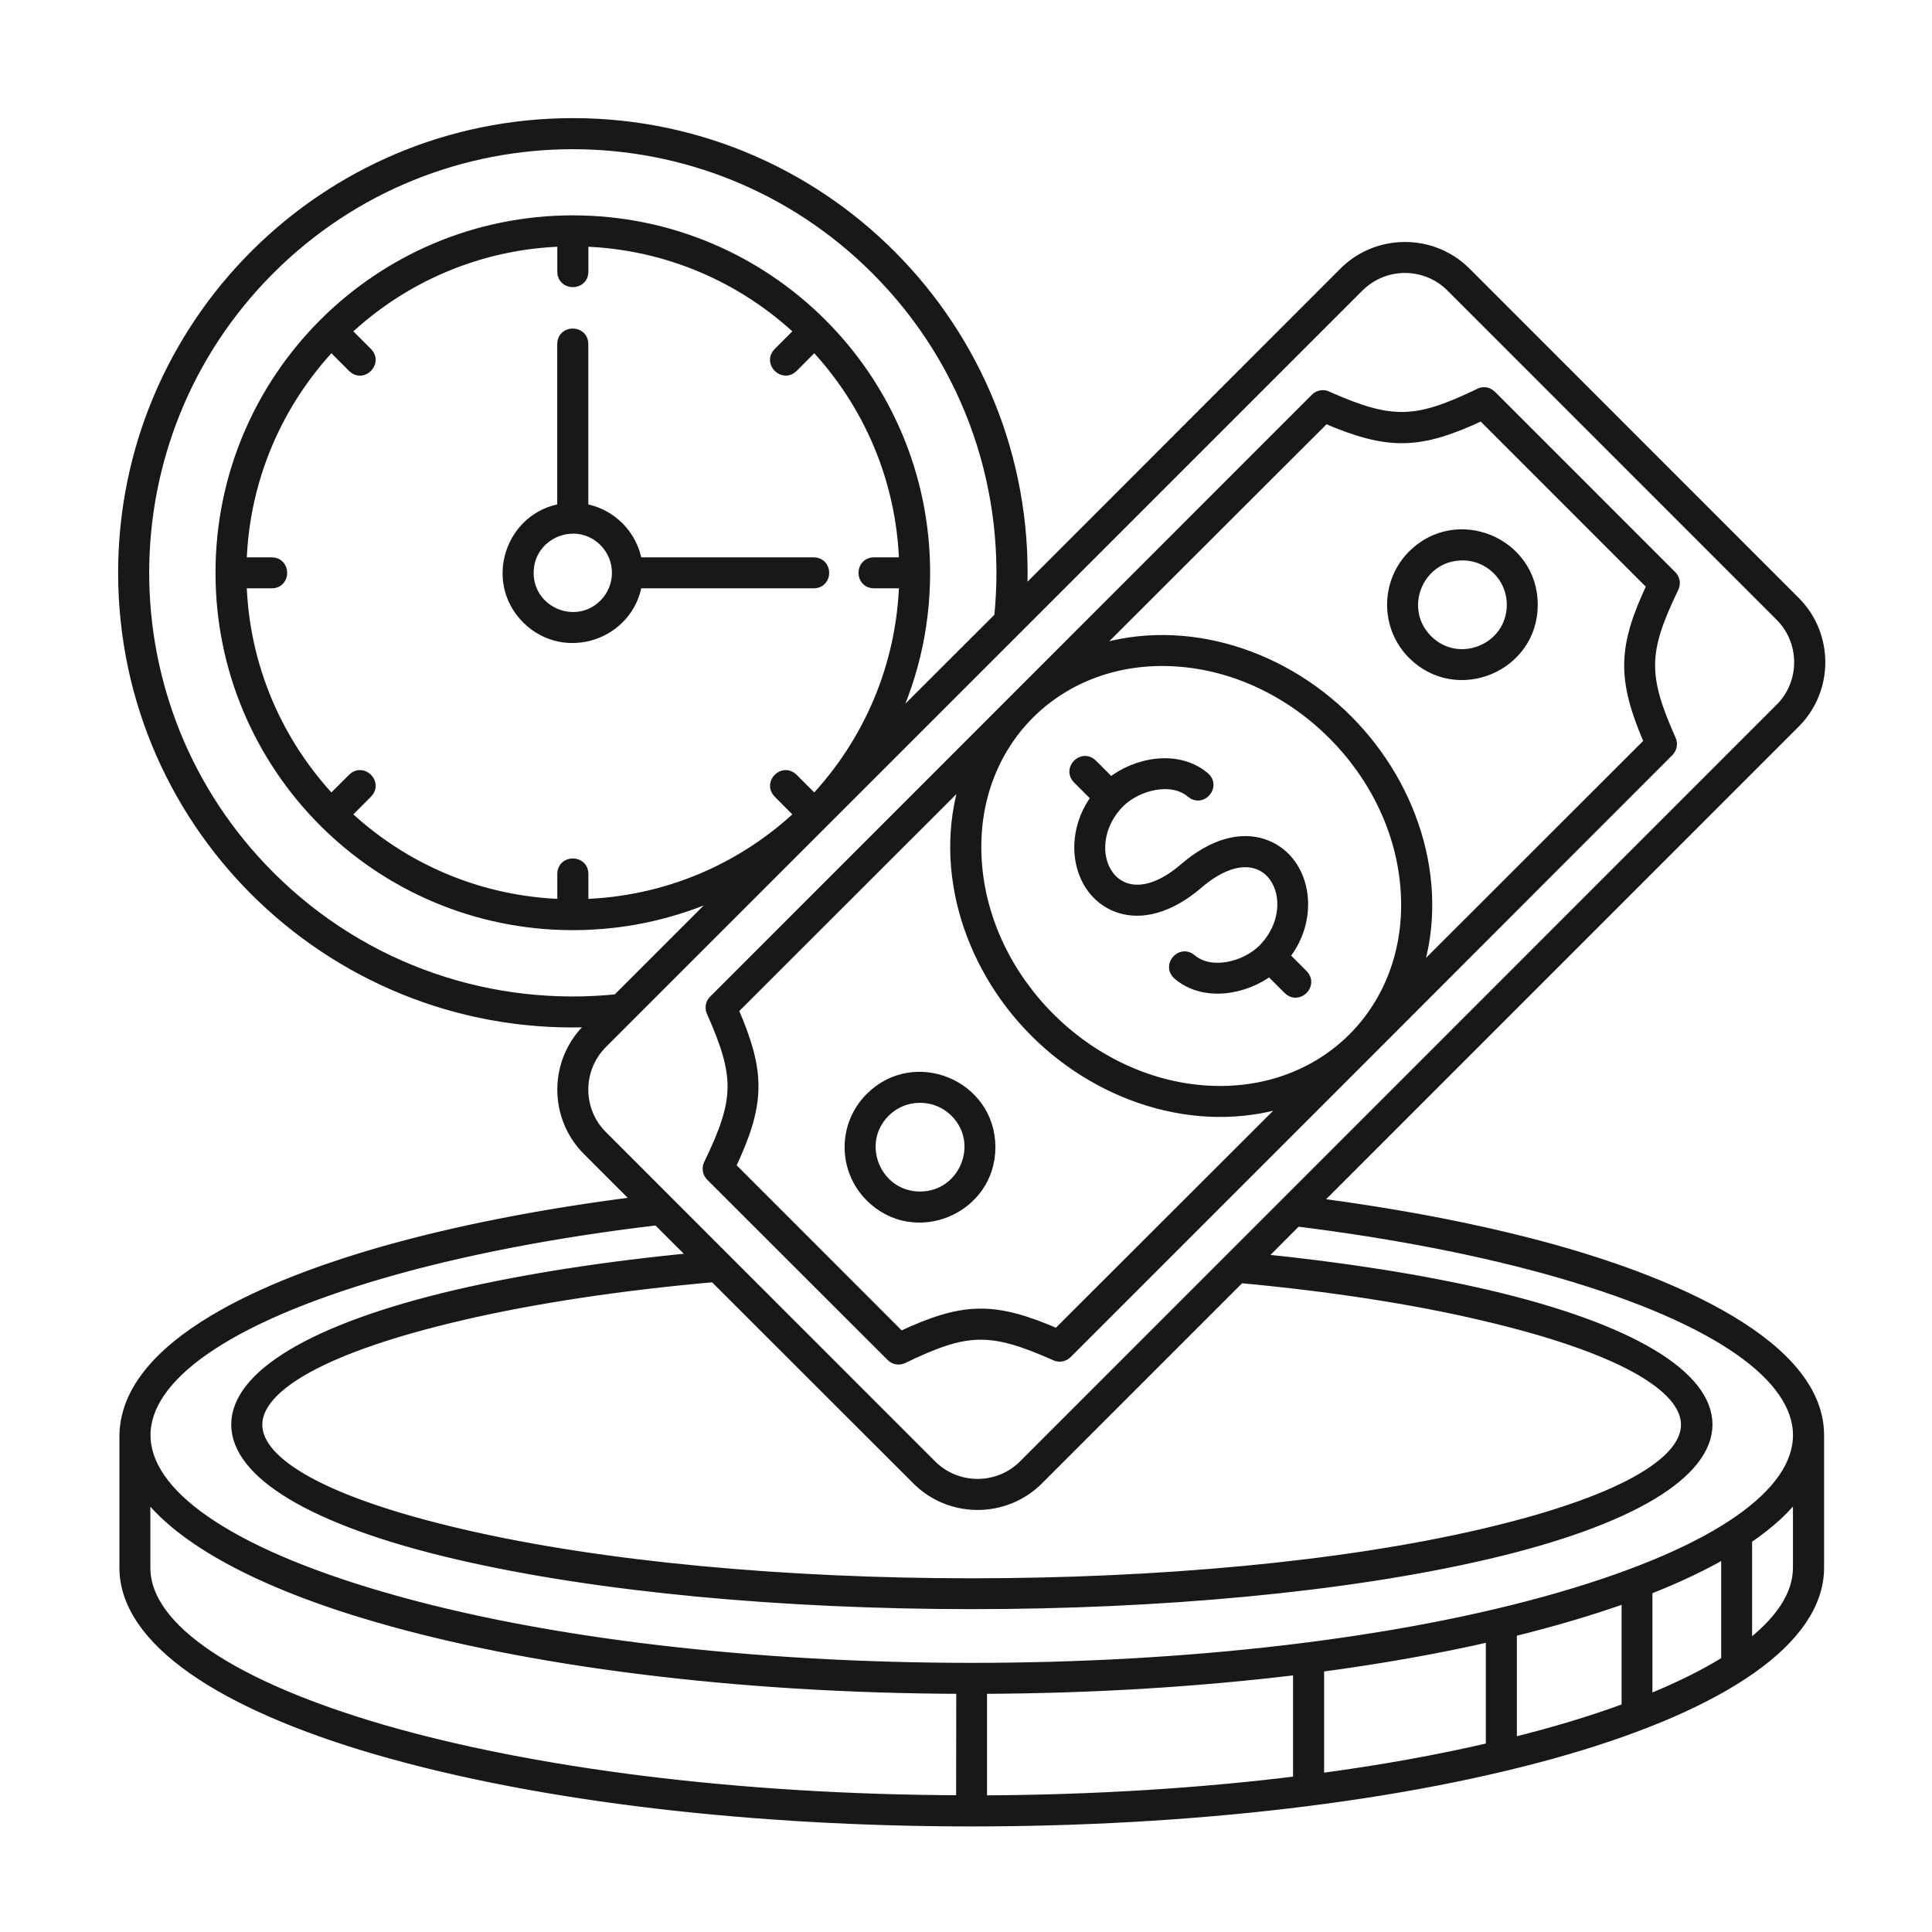
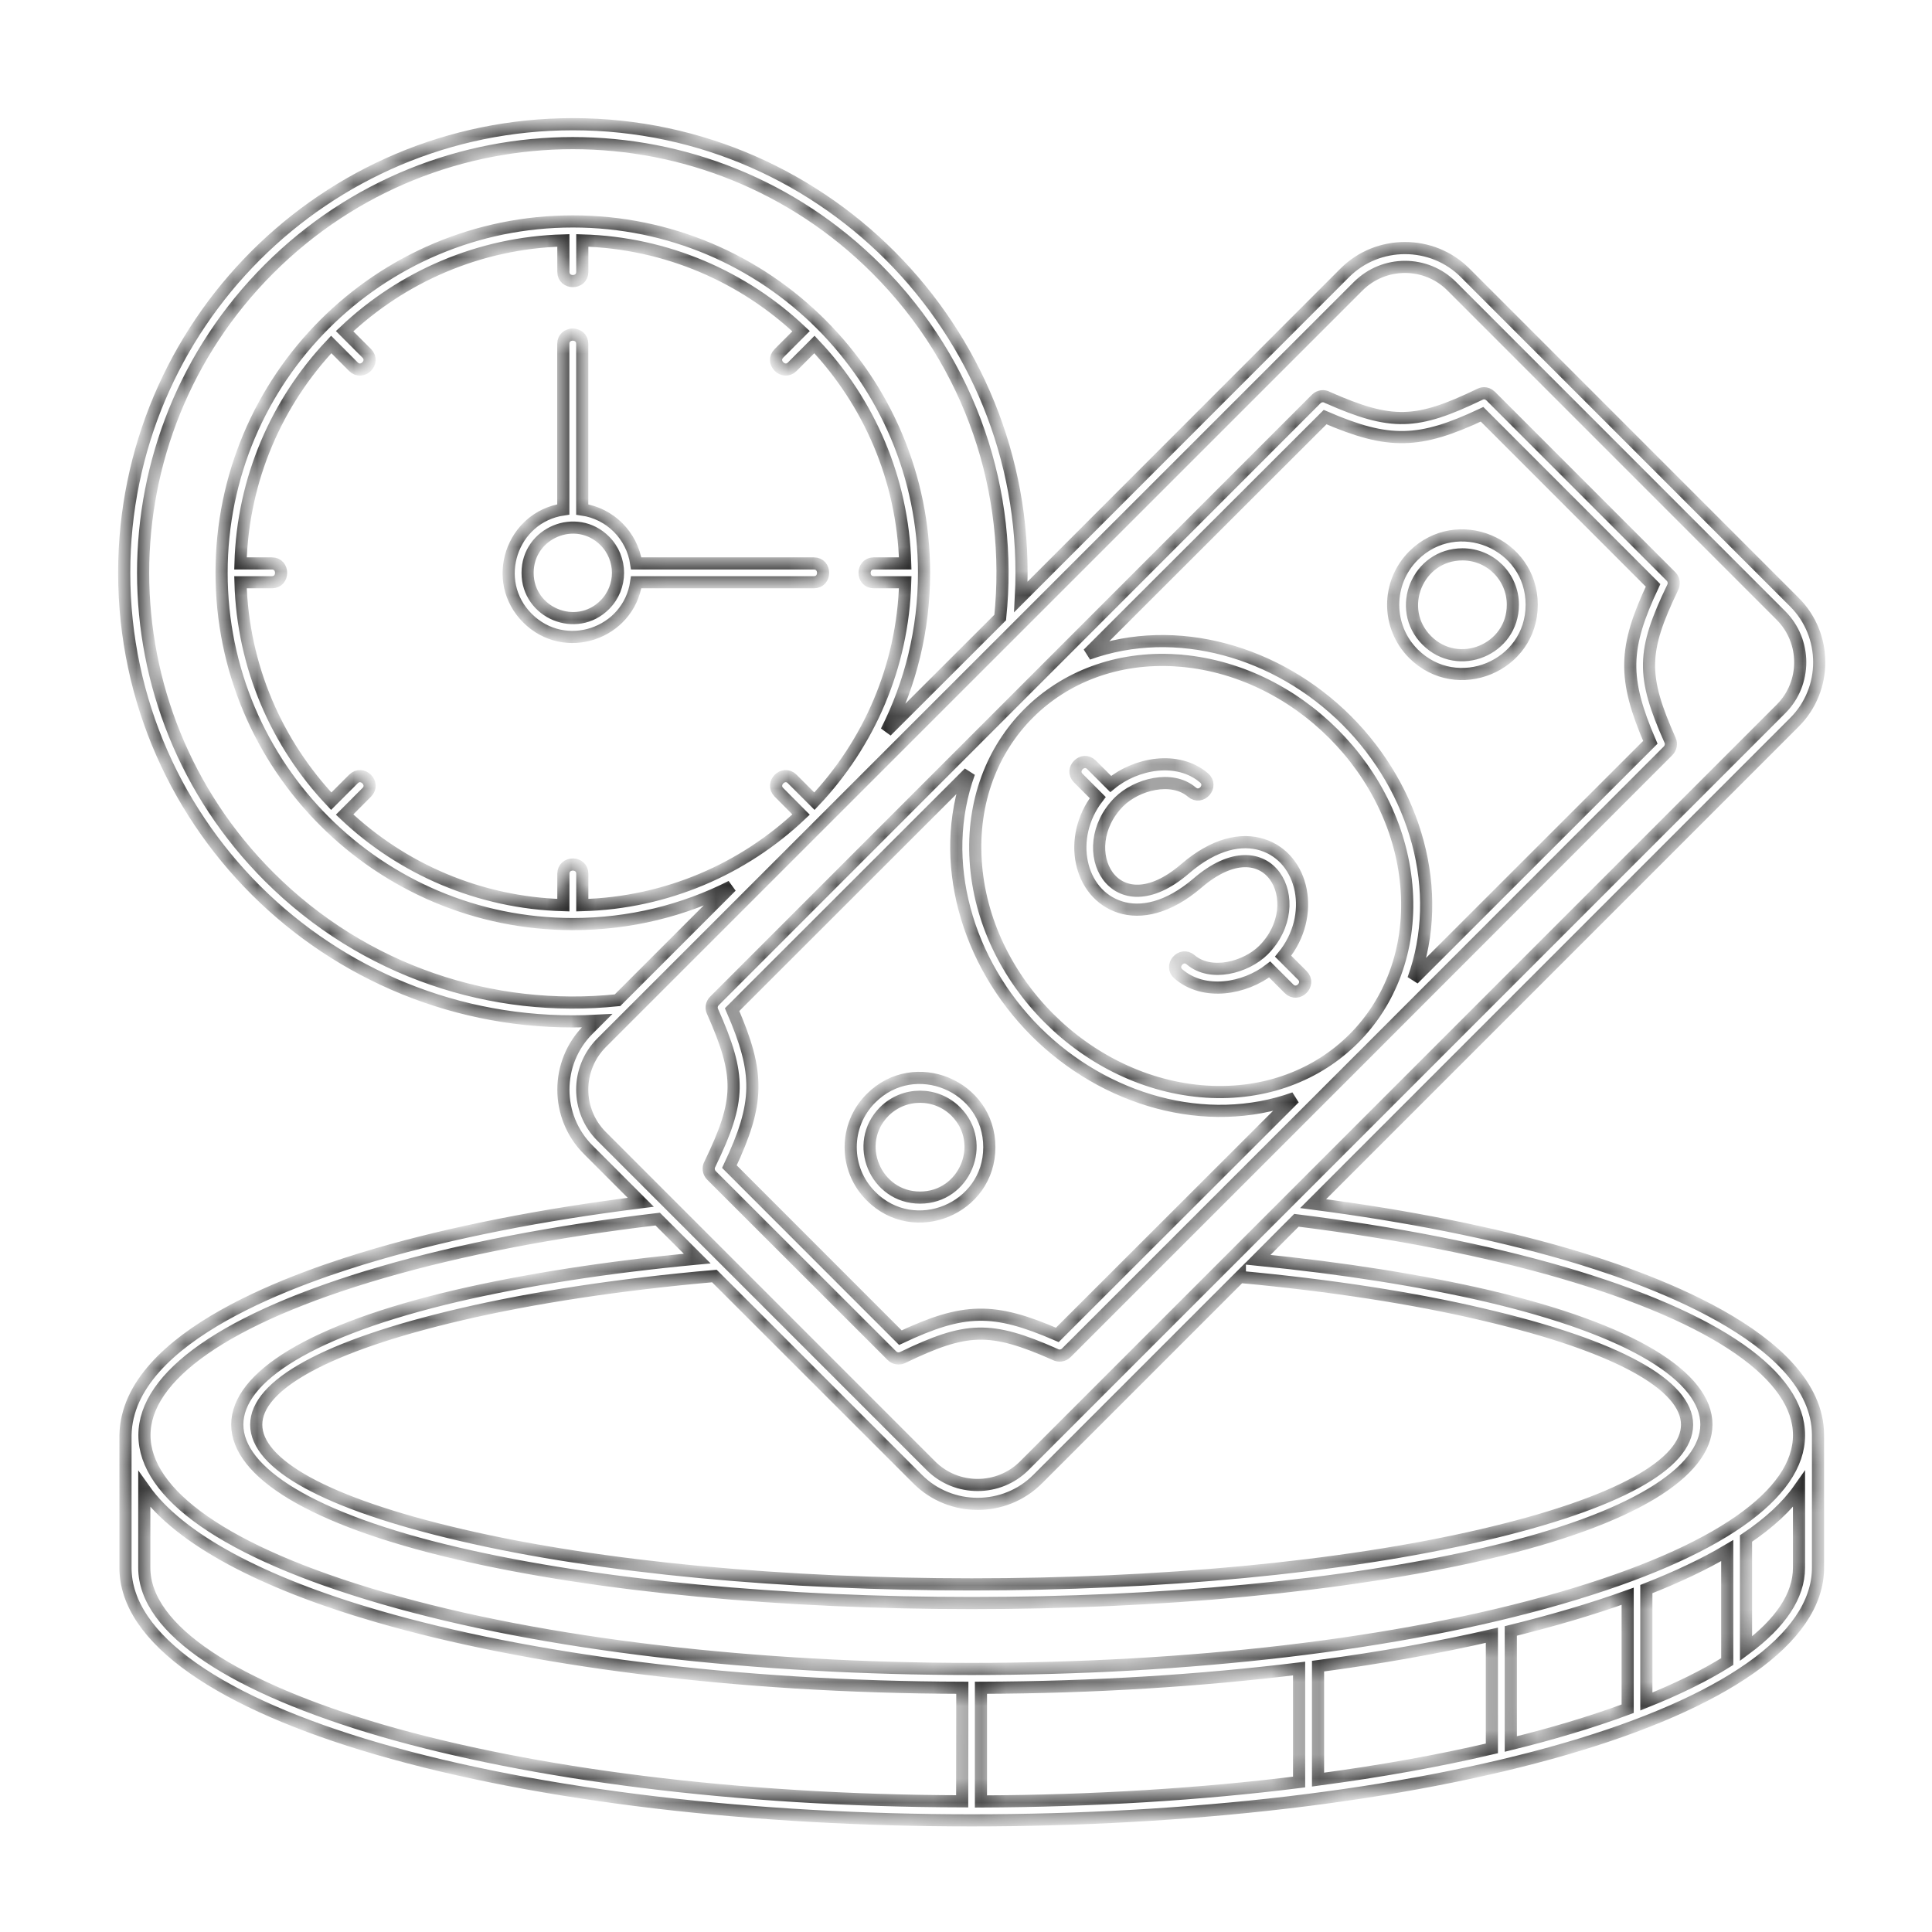
<svg xmlns="http://www.w3.org/2000/svg" width="80" height="80" viewBox="0 0 80 80" fill="none">
  <mask id="path-1-outside-1_1138_19832" maskUnits="userSpaceOnUse" x="4.143" y="4.143" width="72" height="72" fill="black">
-     <rect fill="white" x="4.143" y="4.143" width="72" height="72" />
    <path d="M54.374 49.84C58.301 50.349 61.847 51.061 64.847 51.932C67.919 52.825 75.28 55.328 75.28 59.427V64.915C75.28 67.887 71.294 70.534 64.847 72.41C51.233 76.366 29.24 76.366 15.623 72.41C9.179 70.534 5.196 67.89 5.196 64.915V59.427C5.277 55.275 12.47 52.852 15.623 51.932C18.738 51.029 22.434 50.296 26.533 49.784L24.354 47.605C22.987 46.237 22.987 44.002 24.354 42.635L24.722 42.267C14.071 42.835 5.143 34.362 5.143 23.717C5.143 13.462 13.459 5.143 23.723 5.143C34.362 5.143 42.838 14.065 42.273 24.716L55.69 11.292C57.058 9.931 59.296 9.931 60.663 11.292L74.305 24.937C75.672 26.305 75.672 28.54 74.305 29.907L54.374 49.84ZM45.455 33.026L44.65 32.221C44.287 31.859 44.837 31.309 45.199 31.671L45.992 32.464C47.028 31.606 48.764 31.278 49.857 32.212C50.247 32.542 49.741 33.136 49.351 32.798C48.524 32.093 47.066 32.477 46.338 33.201C44.387 35.155 46.132 38.508 49.073 35.973C50.294 34.924 51.414 34.706 52.27 34.98C53.993 35.524 54.499 37.918 53.131 39.594L53.928 40.391C54.29 40.753 53.737 41.308 53.375 40.943L52.576 40.144C51.536 40.949 49.86 41.243 48.798 40.331C48.408 40 48.914 39.407 49.304 39.744C50.131 40.45 51.589 40.066 52.317 39.342C54.268 37.387 52.529 34.035 49.582 36.569C48.361 37.612 47.24 37.831 46.385 37.562C44.678 37.022 44.172 34.687 45.455 33.026ZM45.052 27.076C48.705 25.759 52.913 26.979 55.766 29.833C58.619 32.686 59.846 36.9 58.523 40.546L68.337 30.738C67.195 28.091 67.226 26.836 68.45 24.239L61.369 17.155C58.772 18.376 57.511 18.413 54.87 17.271L45.052 27.076ZM56.615 43.556L44.153 56.018C44.025 56.146 43.835 56.165 43.685 56.081C41 54.894 40.017 54.938 37.376 56.212C37.226 56.287 37.045 56.252 36.933 56.137L29.459 48.669C29.334 48.541 29.312 48.348 29.397 48.201C30.677 45.551 30.695 44.568 29.503 41.877C29.434 41.727 29.471 41.558 29.584 41.446L54.502 16.521C54.63 16.393 54.824 16.371 54.97 16.459C57.636 17.636 58.654 17.592 61.279 16.328C61.348 16.29 61.532 16.221 61.726 16.402L69.193 23.87C69.321 23.998 69.34 24.188 69.256 24.338C67.988 26.973 67.963 27.984 69.156 30.657C69.224 30.806 69.181 30.978 69.071 31.09L56.615 43.556ZM53.6 45.469C49.947 46.787 45.742 45.566 42.886 42.713C40.033 39.86 38.806 35.645 40.13 31.999L30.315 41.807C31.461 44.449 31.445 45.672 30.203 48.307L37.283 55.39C39.918 54.151 41.141 54.132 43.782 55.275L53.6 45.469ZM48.705 27.344C43.794 27.032 40.086 30.741 40.401 35.648C40.713 40.6 45.002 44.883 49.947 45.201C54.857 45.513 58.566 41.804 58.251 36.891C57.939 31.946 53.656 27.663 48.705 27.345V27.344ZM36.617 46.025C35.306 47.339 36.246 49.59 38.097 49.59C39.952 49.59 40.888 47.336 39.577 46.025C38.759 45.21 37.435 45.21 36.617 46.025ZM36.068 45.475C37.869 43.674 40.966 44.954 40.966 47.502C40.966 50.049 37.869 51.335 36.068 49.531C34.944 48.413 34.944 46.593 36.068 45.475ZM58.526 23.012C60.331 21.21 63.424 22.49 63.424 25.041C63.424 27.588 60.334 28.868 58.526 27.067C57.409 25.952 57.409 24.132 58.526 23.012ZM60.559 22.955C58.698 22.955 57.771 25.209 59.079 26.517C60.39 27.831 62.644 26.898 62.644 25.044C62.647 23.889 61.714 22.955 60.559 22.955ZM27.234 50.48C22.932 50.989 19.07 51.741 15.843 52.677C2.694 56.498 2.694 62.355 15.843 66.173C29.297 70.085 51.175 70.085 64.633 66.173C77.782 62.355 77.782 56.501 64.633 52.677C61.517 51.775 57.806 51.042 53.682 50.53L52.059 52.159C55.63 52.515 58.845 53.027 61.555 53.654C73.693 56.486 73.693 61.484 61.555 64.319C49.774 67.066 30.705 67.066 18.924 64.319C6.793 61.487 6.793 56.489 18.924 53.654C21.746 52.999 25.118 52.468 28.87 52.115L27.234 50.48ZM25.57 41.417L30.284 36.703C28.311 37.702 26.082 38.264 23.722 38.264C15.686 38.264 9.175 31.752 9.175 23.717C9.175 15.681 15.687 9.169 23.722 9.169C31.751 9.169 38.263 15.681 38.263 23.717C38.263 26.08 37.701 28.309 36.702 30.279L41.416 25.571C41.953 20.42 40.248 15.082 36.299 11.136C29.354 4.19 18.084 4.19 11.138 11.136C4.189 18.085 4.189 29.352 11.138 36.301C15.084 40.25 20.419 41.954 25.57 41.417ZM51.34 52.874L42.967 61.247C41.6 62.614 39.365 62.614 37.997 61.247L29.581 52.837C25.607 53.187 22.042 53.736 19.095 54.423C7.782 57.058 7.782 60.929 19.095 63.564C30.759 66.286 49.708 66.286 61.373 63.564C72.686 60.929 72.686 57.058 61.373 54.423C58.539 53.755 55.13 53.227 51.34 52.875L51.34 52.874ZM56.241 11.851L24.905 43.184C23.844 44.252 23.844 45.987 24.905 47.049L38.547 60.694C39.608 61.755 41.35 61.755 42.412 60.694L73.748 29.354C74.809 28.293 74.809 26.554 73.748 25.489L60.106 11.845C59.042 10.786 57.309 10.786 56.241 11.851ZM33.724 14.264L32.806 15.185C32.444 15.547 31.888 14.994 32.254 14.632L33.171 13.714C30.796 11.467 27.615 10.056 24.112 9.956V11.255C24.112 11.767 23.328 11.767 23.328 11.255V9.956C19.826 10.053 16.642 11.467 14.269 13.714L15.187 14.632C15.549 14.994 14.996 15.55 14.634 15.185L13.716 14.264C11.469 16.643 10.058 19.821 9.958 23.33H11.257C11.768 23.33 11.768 24.11 11.257 24.11H9.958C10.055 27.619 11.469 30.797 13.716 33.176L14.634 32.258C14.996 31.89 15.552 32.446 15.187 32.808L14.269 33.729C16.645 35.976 19.826 37.381 23.328 37.481V36.182C23.328 35.67 24.112 35.67 24.112 36.182V37.481C27.614 37.384 30.799 35.976 33.171 33.729L32.254 32.808C31.892 32.446 32.444 31.89 32.806 32.258L33.724 33.176C35.972 30.797 37.383 27.619 37.483 24.11H36.184C35.672 24.11 35.672 23.33 36.184 23.33H37.483C37.383 19.821 35.972 16.643 33.724 14.264ZM26.344 23.33H33.699C34.211 23.33 34.211 24.11 33.699 24.11H26.344C26.026 26.252 23.388 27.142 21.842 25.596C20.294 24.054 21.187 21.41 23.325 21.095V14.239C23.325 13.727 24.109 13.727 24.109 14.239V21.098C25.261 21.263 26.172 22.175 26.344 23.33ZM25.042 22.396C23.865 21.219 21.846 22.056 21.846 23.72C21.846 25.384 23.868 26.221 25.042 25.044C25.773 24.313 25.773 23.127 25.042 22.396ZM62.559 67.534V72.216C64.208 71.811 65.868 71.323 67.398 70.755V66.098C65.856 66.653 64.208 67.128 62.559 67.534ZM61.776 72.397V67.712C59.578 68.22 57.162 68.648 54.577 68.992V73.69C57.165 73.346 59.581 72.912 61.776 72.397ZM68.172 65.801V70.456C69.471 69.934 70.595 69.382 71.522 68.801V64.206C70.567 64.771 69.443 65.302 68.172 65.801ZM72.299 63.706V68.27C73.717 67.215 74.494 66.085 74.494 64.911V61.668C73.991 62.383 73.255 63.063 72.299 63.706ZM40.619 69.887V74.595C45.29 74.576 49.741 74.295 53.793 73.79V69.091C49.735 69.588 45.289 69.872 40.619 69.887ZM39.842 74.589L39.848 69.887C30.396 69.862 21.845 68.732 15.624 66.925C10.854 65.542 7.429 63.728 5.975 61.674V64.918C5.975 67.502 9.746 69.891 15.839 71.667C21.989 73.446 30.461 74.564 39.842 74.589Z" />
  </mask>
-   <path d="M54.374 49.84C58.301 50.349 61.847 51.061 64.847 51.932C67.919 52.825 75.28 55.328 75.28 59.427V64.915C75.28 67.887 71.294 70.534 64.847 72.41C51.233 76.366 29.24 76.366 15.623 72.41C9.179 70.534 5.196 67.89 5.196 64.915V59.427C5.277 55.275 12.47 52.852 15.623 51.932C18.738 51.029 22.434 50.296 26.533 49.784L24.354 47.605C22.987 46.237 22.987 44.002 24.354 42.635L24.722 42.267C14.071 42.835 5.143 34.362 5.143 23.717C5.143 13.462 13.459 5.143 23.723 5.143C34.362 5.143 42.838 14.065 42.273 24.716L55.69 11.292C57.058 9.931 59.296 9.931 60.663 11.292L74.305 24.937C75.672 26.305 75.672 28.54 74.305 29.907L54.374 49.84ZM45.455 33.026L44.65 32.221C44.287 31.859 44.837 31.309 45.199 31.671L45.992 32.464C47.028 31.606 48.764 31.278 49.857 32.212C50.247 32.542 49.741 33.136 49.351 32.798C48.524 32.093 47.066 32.477 46.338 33.201C44.387 35.155 46.132 38.508 49.073 35.973C50.294 34.924 51.414 34.706 52.27 34.98C53.993 35.524 54.499 37.918 53.131 39.594L53.928 40.391C54.29 40.753 53.737 41.308 53.375 40.943L52.576 40.144C51.536 40.949 49.86 41.243 48.798 40.331C48.408 40 48.914 39.407 49.304 39.744C50.131 40.45 51.589 40.066 52.317 39.342C54.268 37.387 52.529 34.035 49.582 36.569C48.361 37.612 47.24 37.831 46.385 37.562C44.678 37.022 44.172 34.687 45.455 33.026ZM45.052 27.076C48.705 25.759 52.913 26.979 55.766 29.833C58.619 32.686 59.846 36.9 58.523 40.546L68.337 30.738C67.195 28.091 67.226 26.836 68.45 24.239L61.369 17.155C58.772 18.376 57.511 18.413 54.87 17.271L45.052 27.076ZM56.615 43.556L44.153 56.018C44.025 56.146 43.835 56.165 43.685 56.081C41 54.894 40.017 54.938 37.376 56.212C37.226 56.287 37.045 56.252 36.933 56.137L29.459 48.669C29.334 48.541 29.312 48.348 29.397 48.201C30.677 45.551 30.695 44.568 29.503 41.877C29.434 41.727 29.471 41.558 29.584 41.446L54.502 16.521C54.63 16.393 54.824 16.371 54.97 16.459C57.636 17.636 58.654 17.592 61.279 16.328C61.348 16.29 61.532 16.221 61.726 16.402L69.193 23.87C69.321 23.998 69.34 24.188 69.256 24.338C67.988 26.973 67.963 27.984 69.156 30.657C69.224 30.806 69.181 30.978 69.071 31.09L56.615 43.556ZM53.6 45.469C49.947 46.787 45.742 45.566 42.886 42.713C40.033 39.86 38.806 35.645 40.13 31.999L30.315 41.807C31.461 44.449 31.445 45.672 30.203 48.307L37.283 55.39C39.918 54.151 41.141 54.132 43.782 55.275L53.6 45.469ZM48.705 27.344C43.794 27.032 40.086 30.741 40.401 35.648C40.713 40.6 45.002 44.883 49.947 45.201C54.857 45.513 58.566 41.804 58.251 36.891C57.939 31.946 53.656 27.663 48.705 27.345V27.344ZM36.617 46.025C35.306 47.339 36.246 49.59 38.097 49.59C39.952 49.59 40.888 47.336 39.577 46.025C38.759 45.21 37.435 45.21 36.617 46.025ZM36.068 45.475C37.869 43.674 40.966 44.954 40.966 47.502C40.966 50.049 37.869 51.335 36.068 49.531C34.944 48.413 34.944 46.593 36.068 45.475ZM58.526 23.012C60.331 21.21 63.424 22.49 63.424 25.041C63.424 27.588 60.334 28.868 58.526 27.067C57.409 25.952 57.409 24.132 58.526 23.012ZM60.559 22.955C58.698 22.955 57.771 25.209 59.079 26.517C60.39 27.831 62.644 26.898 62.644 25.044C62.647 23.889 61.714 22.955 60.559 22.955ZM27.234 50.48C22.932 50.989 19.07 51.741 15.843 52.677C2.694 56.498 2.694 62.355 15.843 66.173C29.297 70.085 51.175 70.085 64.633 66.173C77.782 62.355 77.782 56.501 64.633 52.677C61.517 51.775 57.806 51.042 53.682 50.53L52.059 52.159C55.63 52.515 58.845 53.027 61.555 53.654C73.693 56.486 73.693 61.484 61.555 64.319C49.774 67.066 30.705 67.066 18.924 64.319C6.793 61.487 6.793 56.489 18.924 53.654C21.746 52.999 25.118 52.468 28.87 52.115L27.234 50.48ZM25.57 41.417L30.284 36.703C28.311 37.702 26.082 38.264 23.722 38.264C15.686 38.264 9.175 31.752 9.175 23.717C9.175 15.681 15.687 9.169 23.722 9.169C31.751 9.169 38.263 15.681 38.263 23.717C38.263 26.08 37.701 28.309 36.702 30.279L41.416 25.571C41.953 20.42 40.248 15.082 36.299 11.136C29.354 4.19 18.084 4.19 11.138 11.136C4.189 18.085 4.189 29.352 11.138 36.301C15.084 40.25 20.419 41.954 25.57 41.417ZM51.34 52.874L42.967 61.247C41.6 62.614 39.365 62.614 37.997 61.247L29.581 52.837C25.607 53.187 22.042 53.736 19.095 54.423C7.782 57.058 7.782 60.929 19.095 63.564C30.759 66.286 49.708 66.286 61.373 63.564C72.686 60.929 72.686 57.058 61.373 54.423C58.539 53.755 55.13 53.227 51.34 52.875L51.34 52.874ZM56.241 11.851L24.905 43.184C23.844 44.252 23.844 45.987 24.905 47.049L38.547 60.694C39.608 61.755 41.35 61.755 42.412 60.694L73.748 29.354C74.809 28.293 74.809 26.554 73.748 25.489L60.106 11.845C59.042 10.786 57.309 10.786 56.241 11.851ZM33.724 14.264L32.806 15.185C32.444 15.547 31.888 14.994 32.254 14.632L33.171 13.714C30.796 11.467 27.615 10.056 24.112 9.956V11.255C24.112 11.767 23.328 11.767 23.328 11.255V9.956C19.826 10.053 16.642 11.467 14.269 13.714L15.187 14.632C15.549 14.994 14.996 15.55 14.634 15.185L13.716 14.264C11.469 16.643 10.058 19.821 9.958 23.33H11.257C11.768 23.33 11.768 24.11 11.257 24.11H9.958C10.055 27.619 11.469 30.797 13.716 33.176L14.634 32.258C14.996 31.89 15.552 32.446 15.187 32.808L14.269 33.729C16.645 35.976 19.826 37.381 23.328 37.481V36.182C23.328 35.67 24.112 35.67 24.112 36.182V37.481C27.614 37.384 30.799 35.976 33.171 33.729L32.254 32.808C31.892 32.446 32.444 31.89 32.806 32.258L33.724 33.176C35.972 30.797 37.383 27.619 37.483 24.11H36.184C35.672 24.11 35.672 23.33 36.184 23.33H37.483C37.383 19.821 35.972 16.643 33.724 14.264ZM26.344 23.33H33.699C34.211 23.33 34.211 24.11 33.699 24.11H26.344C26.026 26.252 23.388 27.142 21.842 25.596C20.294 24.054 21.187 21.41 23.325 21.095V14.239C23.325 13.727 24.109 13.727 24.109 14.239V21.098C25.261 21.263 26.172 22.175 26.344 23.33ZM25.042 22.396C23.865 21.219 21.846 22.056 21.846 23.72C21.846 25.384 23.868 26.221 25.042 25.044C25.773 24.313 25.773 23.127 25.042 22.396ZM62.559 67.534V72.216C64.208 71.811 65.868 71.323 67.398 70.755V66.098C65.856 66.653 64.208 67.128 62.559 67.534ZM61.776 72.397V67.712C59.578 68.22 57.162 68.648 54.577 68.992V73.69C57.165 73.346 59.581 72.912 61.776 72.397ZM68.172 65.801V70.456C69.471 69.934 70.595 69.382 71.522 68.801V64.206C70.567 64.771 69.443 65.302 68.172 65.801ZM72.299 63.706V68.27C73.717 67.215 74.494 66.085 74.494 64.911V61.668C73.991 62.383 73.255 63.063 72.299 63.706ZM40.619 69.887V74.595C45.29 74.576 49.741 74.295 53.793 73.79V69.091C49.735 69.588 45.289 69.872 40.619 69.887ZM39.842 74.589L39.848 69.887C30.396 69.862 21.845 68.732 15.624 66.925C10.854 65.542 7.429 63.728 5.975 61.674V64.918C5.975 67.502 9.746 69.891 15.839 71.667C21.989 73.446 30.461 74.564 39.842 74.589Z" fill="#181818" />
  <path d="M54.374 49.84C58.301 50.349 61.847 51.061 64.847 51.932C67.919 52.825 75.28 55.328 75.28 59.427V64.915C75.28 67.887 71.294 70.534 64.847 72.41C51.233 76.366 29.24 76.366 15.623 72.41C9.179 70.534 5.196 67.89 5.196 64.915V59.427C5.277 55.275 12.47 52.852 15.623 51.932C18.738 51.029 22.434 50.296 26.533 49.784L24.354 47.605C22.987 46.237 22.987 44.002 24.354 42.635L24.722 42.267C14.071 42.835 5.143 34.362 5.143 23.717C5.143 13.462 13.459 5.143 23.723 5.143C34.362 5.143 42.838 14.065 42.273 24.716L55.69 11.292C57.058 9.931 59.296 9.931 60.663 11.292L74.305 24.937C75.672 26.305 75.672 28.54 74.305 29.907L54.374 49.84ZM45.455 33.026L44.65 32.221C44.287 31.859 44.837 31.309 45.199 31.671L45.992 32.464C47.028 31.606 48.764 31.278 49.857 32.212C50.247 32.542 49.741 33.136 49.351 32.798C48.524 32.093 47.066 32.477 46.338 33.201C44.387 35.155 46.132 38.508 49.073 35.973C50.294 34.924 51.414 34.706 52.27 34.98C53.993 35.524 54.499 37.918 53.131 39.594L53.928 40.391C54.29 40.753 53.737 41.308 53.375 40.943L52.576 40.144C51.536 40.949 49.86 41.243 48.798 40.331C48.408 40 48.914 39.407 49.304 39.744C50.131 40.45 51.589 40.066 52.317 39.342C54.268 37.387 52.529 34.035 49.582 36.569C48.361 37.612 47.24 37.831 46.385 37.562C44.678 37.022 44.172 34.687 45.455 33.026ZM45.052 27.076C48.705 25.759 52.913 26.979 55.766 29.833C58.619 32.686 59.846 36.9 58.523 40.546L68.337 30.738C67.195 28.091 67.226 26.836 68.45 24.239L61.369 17.155C58.772 18.376 57.511 18.413 54.87 17.271L45.052 27.076ZM56.615 43.556L44.153 56.018C44.025 56.146 43.835 56.165 43.685 56.081C41 54.894 40.017 54.938 37.376 56.212C37.226 56.287 37.045 56.252 36.933 56.137L29.459 48.669C29.334 48.541 29.312 48.348 29.397 48.201C30.677 45.551 30.695 44.568 29.503 41.877C29.434 41.727 29.471 41.558 29.584 41.446L54.502 16.521C54.63 16.393 54.824 16.371 54.97 16.459C57.636 17.636 58.654 17.592 61.279 16.328C61.348 16.29 61.532 16.221 61.726 16.402L69.193 23.87C69.321 23.998 69.34 24.188 69.256 24.338C67.988 26.973 67.963 27.984 69.156 30.657C69.224 30.806 69.181 30.978 69.071 31.09L56.615 43.556ZM53.6 45.469C49.947 46.787 45.742 45.566 42.886 42.713C40.033 39.86 38.806 35.645 40.13 31.999L30.315 41.807C31.461 44.449 31.445 45.672 30.203 48.307L37.283 55.39C39.918 54.151 41.141 54.132 43.782 55.275L53.6 45.469ZM48.705 27.344C43.794 27.032 40.086 30.741 40.401 35.648C40.713 40.6 45.002 44.883 49.947 45.201C54.857 45.513 58.566 41.804 58.251 36.891C57.939 31.946 53.656 27.663 48.705 27.345V27.344ZM36.617 46.025C35.306 47.339 36.246 49.59 38.097 49.59C39.952 49.59 40.888 47.336 39.577 46.025C38.759 45.21 37.435 45.21 36.617 46.025ZM36.068 45.475C37.869 43.674 40.966 44.954 40.966 47.502C40.966 50.049 37.869 51.335 36.068 49.531C34.944 48.413 34.944 46.593 36.068 45.475ZM58.526 23.012C60.331 21.21 63.424 22.49 63.424 25.041C63.424 27.588 60.334 28.868 58.526 27.067C57.409 25.952 57.409 24.132 58.526 23.012ZM60.559 22.955C58.698 22.955 57.771 25.209 59.079 26.517C60.39 27.831 62.644 26.898 62.644 25.044C62.647 23.889 61.714 22.955 60.559 22.955ZM27.234 50.48C22.932 50.989 19.07 51.741 15.843 52.677C2.694 56.498 2.694 62.355 15.843 66.173C29.297 70.085 51.175 70.085 64.633 66.173C77.782 62.355 77.782 56.501 64.633 52.677C61.517 51.775 57.806 51.042 53.682 50.53L52.059 52.159C55.63 52.515 58.845 53.027 61.555 53.654C73.693 56.486 73.693 61.484 61.555 64.319C49.774 67.066 30.705 67.066 18.924 64.319C6.793 61.487 6.793 56.489 18.924 53.654C21.746 52.999 25.118 52.468 28.87 52.115L27.234 50.48ZM25.57 41.417L30.284 36.703C28.311 37.702 26.082 38.264 23.722 38.264C15.686 38.264 9.175 31.752 9.175 23.717C9.175 15.681 15.687 9.169 23.722 9.169C31.751 9.169 38.263 15.681 38.263 23.717C38.263 26.08 37.701 28.309 36.702 30.279L41.416 25.571C41.953 20.42 40.248 15.082 36.299 11.136C29.354 4.19 18.084 4.19 11.138 11.136C4.189 18.085 4.189 29.352 11.138 36.301C15.084 40.25 20.419 41.954 25.57 41.417ZM51.34 52.874L42.967 61.247C41.6 62.614 39.365 62.614 37.997 61.247L29.581 52.837C25.607 53.187 22.042 53.736 19.095 54.423C7.782 57.058 7.782 60.929 19.095 63.564C30.759 66.286 49.708 66.286 61.373 63.564C72.686 60.929 72.686 57.058 61.373 54.423C58.539 53.755 55.13 53.227 51.34 52.875L51.34 52.874ZM56.241 11.851L24.905 43.184C23.844 44.252 23.844 45.987 24.905 47.049L38.547 60.694C39.608 61.755 41.35 61.755 42.412 60.694L73.748 29.354C74.809 28.293 74.809 26.554 73.748 25.489L60.106 11.845C59.042 10.786 57.309 10.786 56.241 11.851ZM33.724 14.264L32.806 15.185C32.444 15.547 31.888 14.994 32.254 14.632L33.171 13.714C30.796 11.467 27.615 10.056 24.112 9.956V11.255C24.112 11.767 23.328 11.767 23.328 11.255V9.956C19.826 10.053 16.642 11.467 14.269 13.714L15.187 14.632C15.549 14.994 14.996 15.55 14.634 15.185L13.716 14.264C11.469 16.643 10.058 19.821 9.958 23.33H11.257C11.768 23.33 11.768 24.11 11.257 24.11H9.958C10.055 27.619 11.469 30.797 13.716 33.176L14.634 32.258C14.996 31.89 15.552 32.446 15.187 32.808L14.269 33.729C16.645 35.976 19.826 37.381 23.328 37.481V36.182C23.328 35.67 24.112 35.67 24.112 36.182V37.481C27.614 37.384 30.799 35.976 33.171 33.729L32.254 32.808C31.892 32.446 32.444 31.89 32.806 32.258L33.724 33.176C35.972 30.797 37.383 27.619 37.483 24.11H36.184C35.672 24.11 35.672 23.33 36.184 23.33H37.483C37.383 19.821 35.972 16.643 33.724 14.264ZM26.344 23.33H33.699C34.211 23.33 34.211 24.11 33.699 24.11H26.344C26.026 26.252 23.388 27.142 21.842 25.596C20.294 24.054 21.187 21.41 23.325 21.095V14.239C23.325 13.727 24.109 13.727 24.109 14.239V21.098C25.261 21.263 26.172 22.175 26.344 23.33ZM25.042 22.396C23.865 21.219 21.846 22.056 21.846 23.72C21.846 25.384 23.868 26.221 25.042 25.044C25.773 24.313 25.773 23.127 25.042 22.396ZM62.559 67.534V72.216C64.208 71.811 65.868 71.323 67.398 70.755V66.098C65.856 66.653 64.208 67.128 62.559 67.534ZM61.776 72.397V67.712C59.578 68.22 57.162 68.648 54.577 68.992V73.69C57.165 73.346 59.581 72.912 61.776 72.397ZM68.172 65.801V70.456C69.471 69.934 70.595 69.382 71.522 68.801V64.206C70.567 64.771 69.443 65.302 68.172 65.801ZM72.299 63.706V68.27C73.717 67.215 74.494 66.085 74.494 64.911V61.668C73.991 62.383 73.255 63.063 72.299 63.706ZM40.619 69.887V74.595C45.29 74.576 49.741 74.295 53.793 73.79V69.091C49.735 69.588 45.289 69.872 40.619 69.887ZM39.842 74.589L39.848 69.887C30.396 69.862 21.845 68.732 15.624 66.925C10.854 65.542 7.429 63.728 5.975 61.674V64.918C5.975 67.502 9.746 69.891 15.839 71.667C21.989 73.446 30.461 74.564 39.842 74.589Z" stroke="#181818" stroke-width="0.503" mask="url(#path-1-outside-1_1138_19832)" />
</svg>